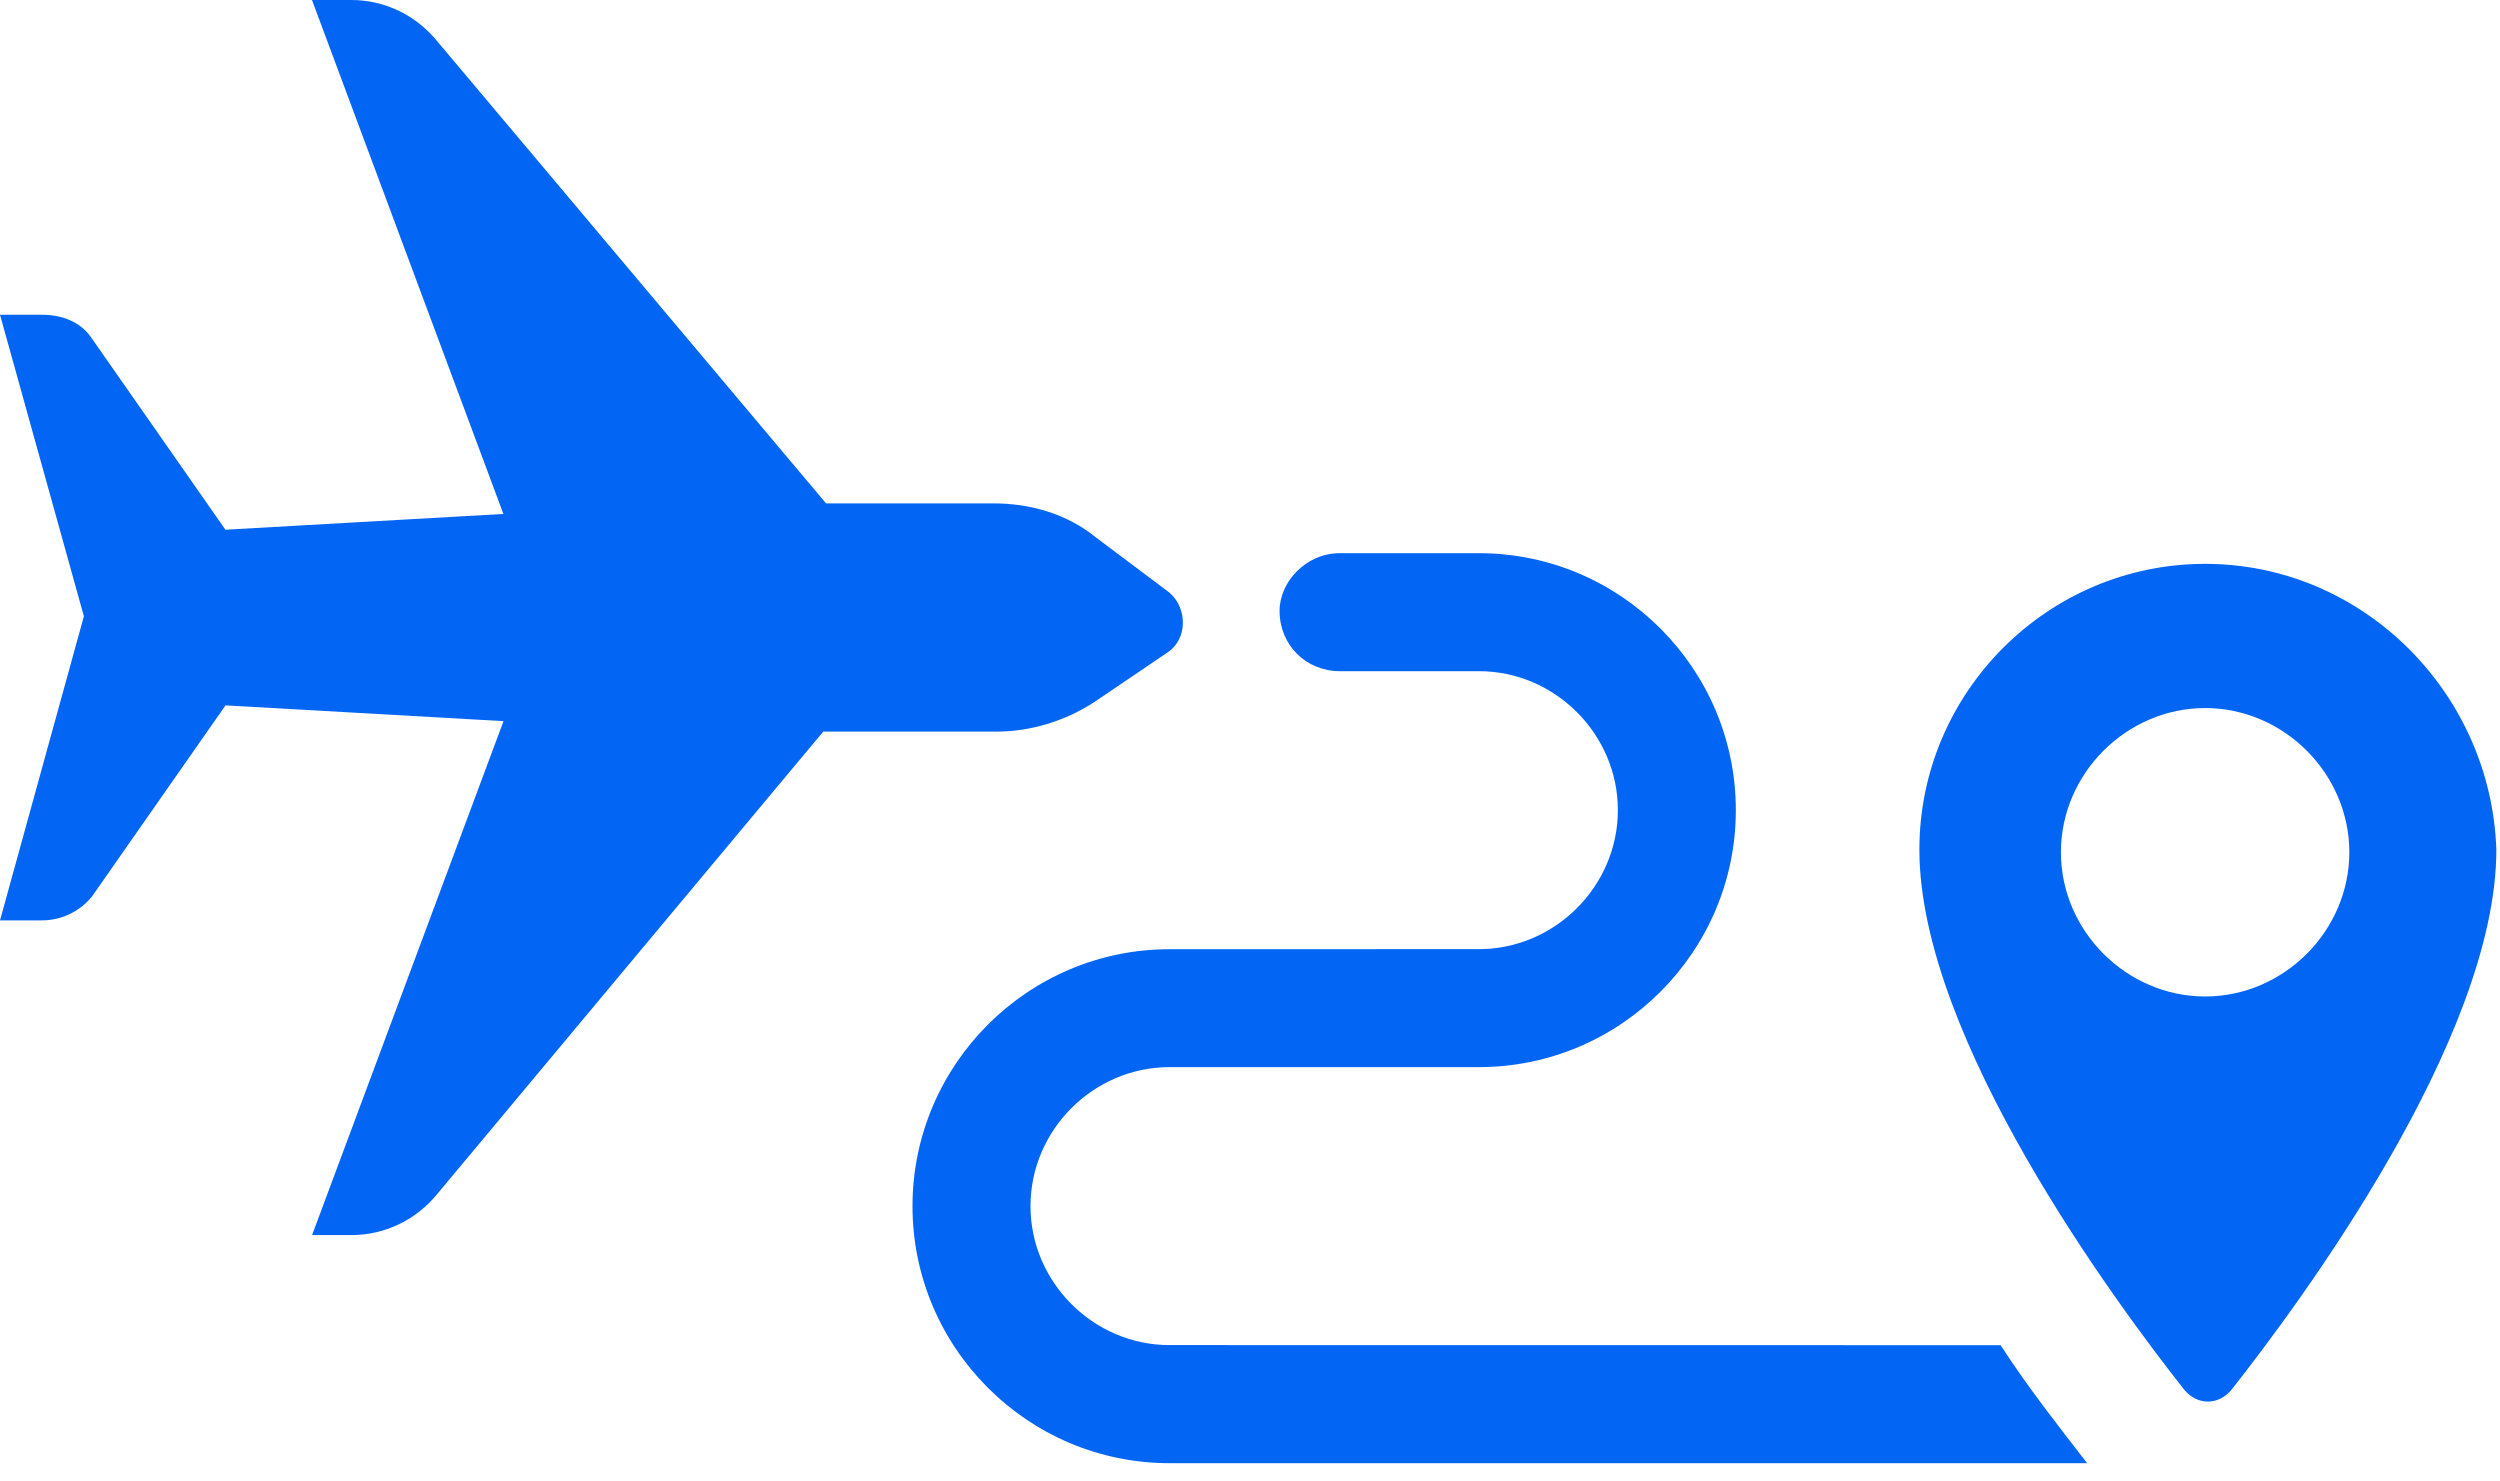
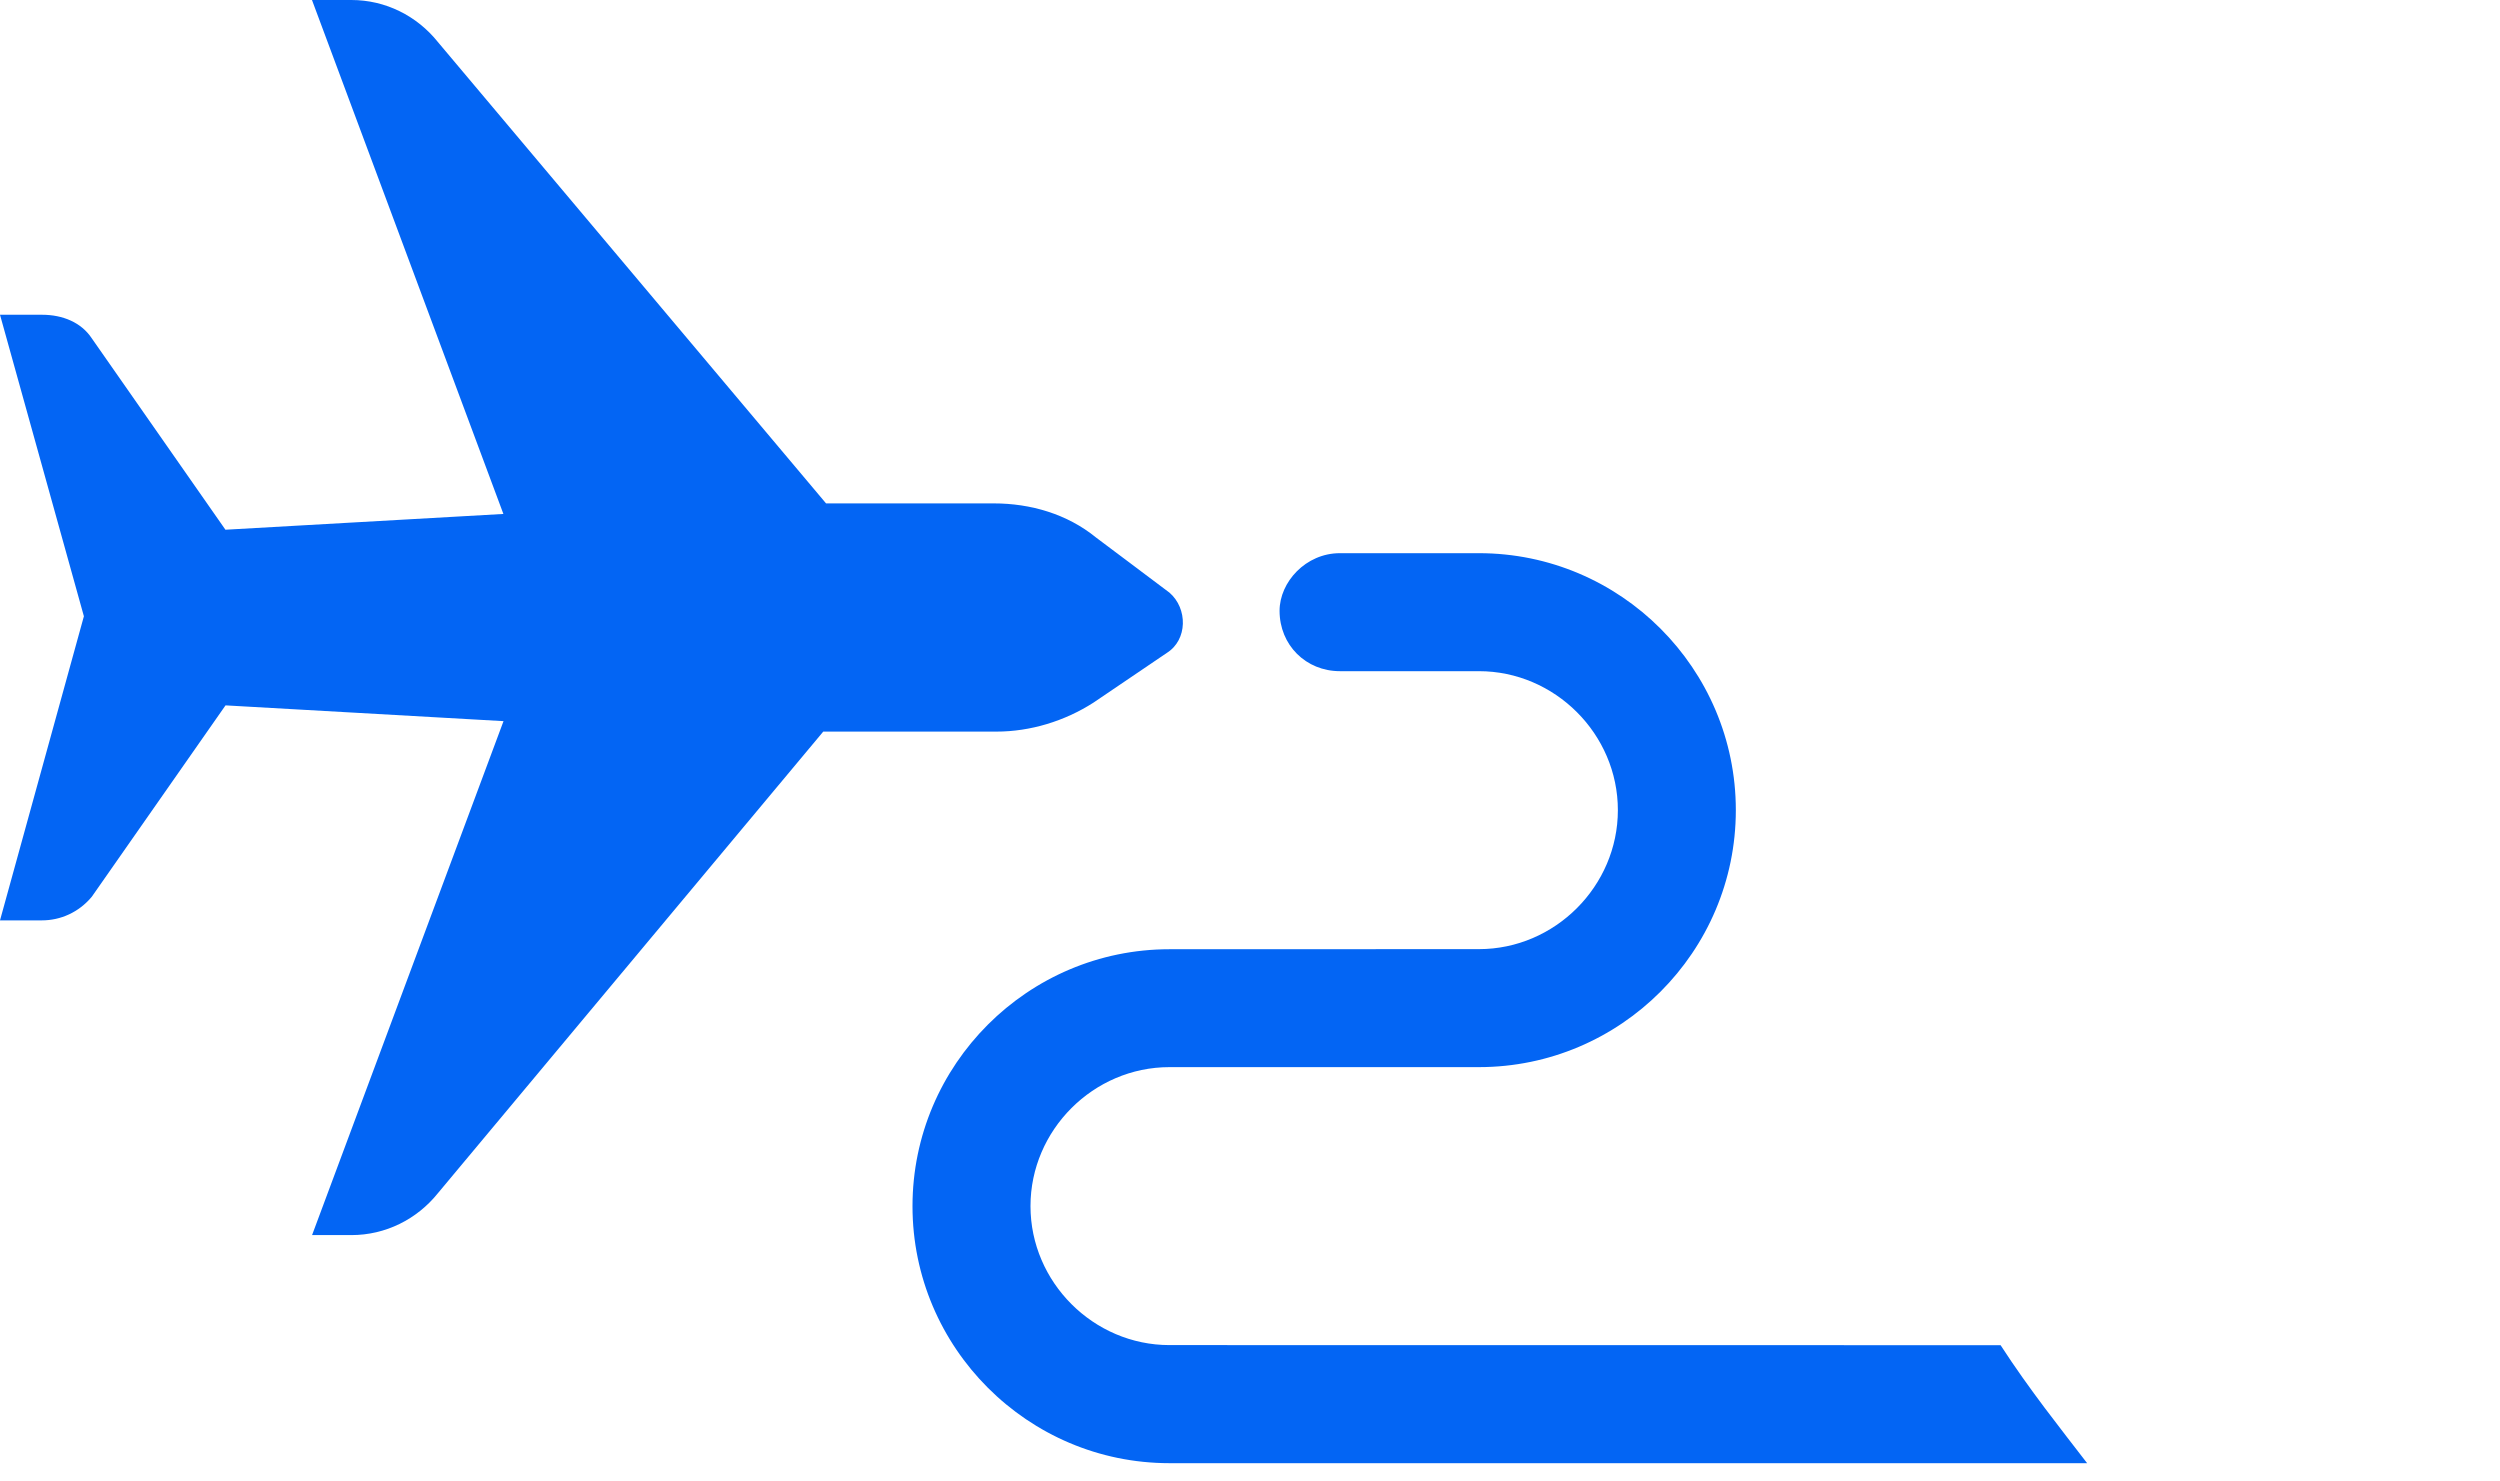
<svg xmlns="http://www.w3.org/2000/svg" width="81" height="48" viewBox="0 0 81 48" fill="none">
  <path d="M35.424 22.768L37.804 21.155C38.484 20.73 38.484 19.712 37.89 19.201L35.511 17.415C34.575 16.652 33.387 16.31 32.199 16.31H26.764L14.187 1.361C13.506 0.511 12.488 0 11.383 0H10.108L16.31 16.652L7.304 17.163L2.973 10.961C2.635 10.45 2.037 10.198 1.361 10.198H0L2.718 19.967L0 29.82H1.361C1.955 29.82 2.549 29.564 2.973 29.056L7.307 22.854L16.314 23.365L10.111 40.017H11.386C12.491 40.017 13.509 39.506 14.19 38.657L26.673 23.704H32.281C33.386 23.704 34.492 23.365 35.424 22.768Z" fill="#0365F4" />
  <path d="M37.891 43.581C35.428 43.581 33.388 41.543 33.388 39.078C33.388 36.615 35.425 34.575 37.891 34.575H47.916C52.502 34.575 56.241 30.838 56.241 26.249C56.241 21.663 52.505 17.923 47.916 17.923H43.413C42.307 17.923 41.458 18.859 41.458 19.791C41.458 20.896 42.307 21.746 43.413 21.746H47.916C50.378 21.746 52.419 23.783 52.419 26.249C52.419 28.711 50.381 30.752 47.916 30.752L37.891 30.755C33.305 30.755 29.565 34.492 29.565 39.081C29.565 43.667 33.301 47.407 37.891 47.407H67.623C66.774 46.302 65.755 45.028 64.819 43.584L37.891 43.581Z" fill="#0365F4" />
-   <path d="M71.446 18.269C66.349 18.269 62.188 22.43 62.188 27.527C62.188 33.642 68.559 42.224 70.77 45.028C71.195 45.539 71.875 45.539 72.3 45.028C74.51 42.224 80.882 33.647 80.882 27.527C80.706 22.43 76.544 18.269 71.448 18.269H71.446ZM71.446 32.286C68.898 32.286 66.774 30.162 66.774 27.613C66.774 25.065 68.898 22.941 71.446 22.941C73.995 22.941 76.118 25.065 76.118 27.613C76.118 30.162 73.995 32.286 71.446 32.286Z" fill="#0365F4" />
</svg>